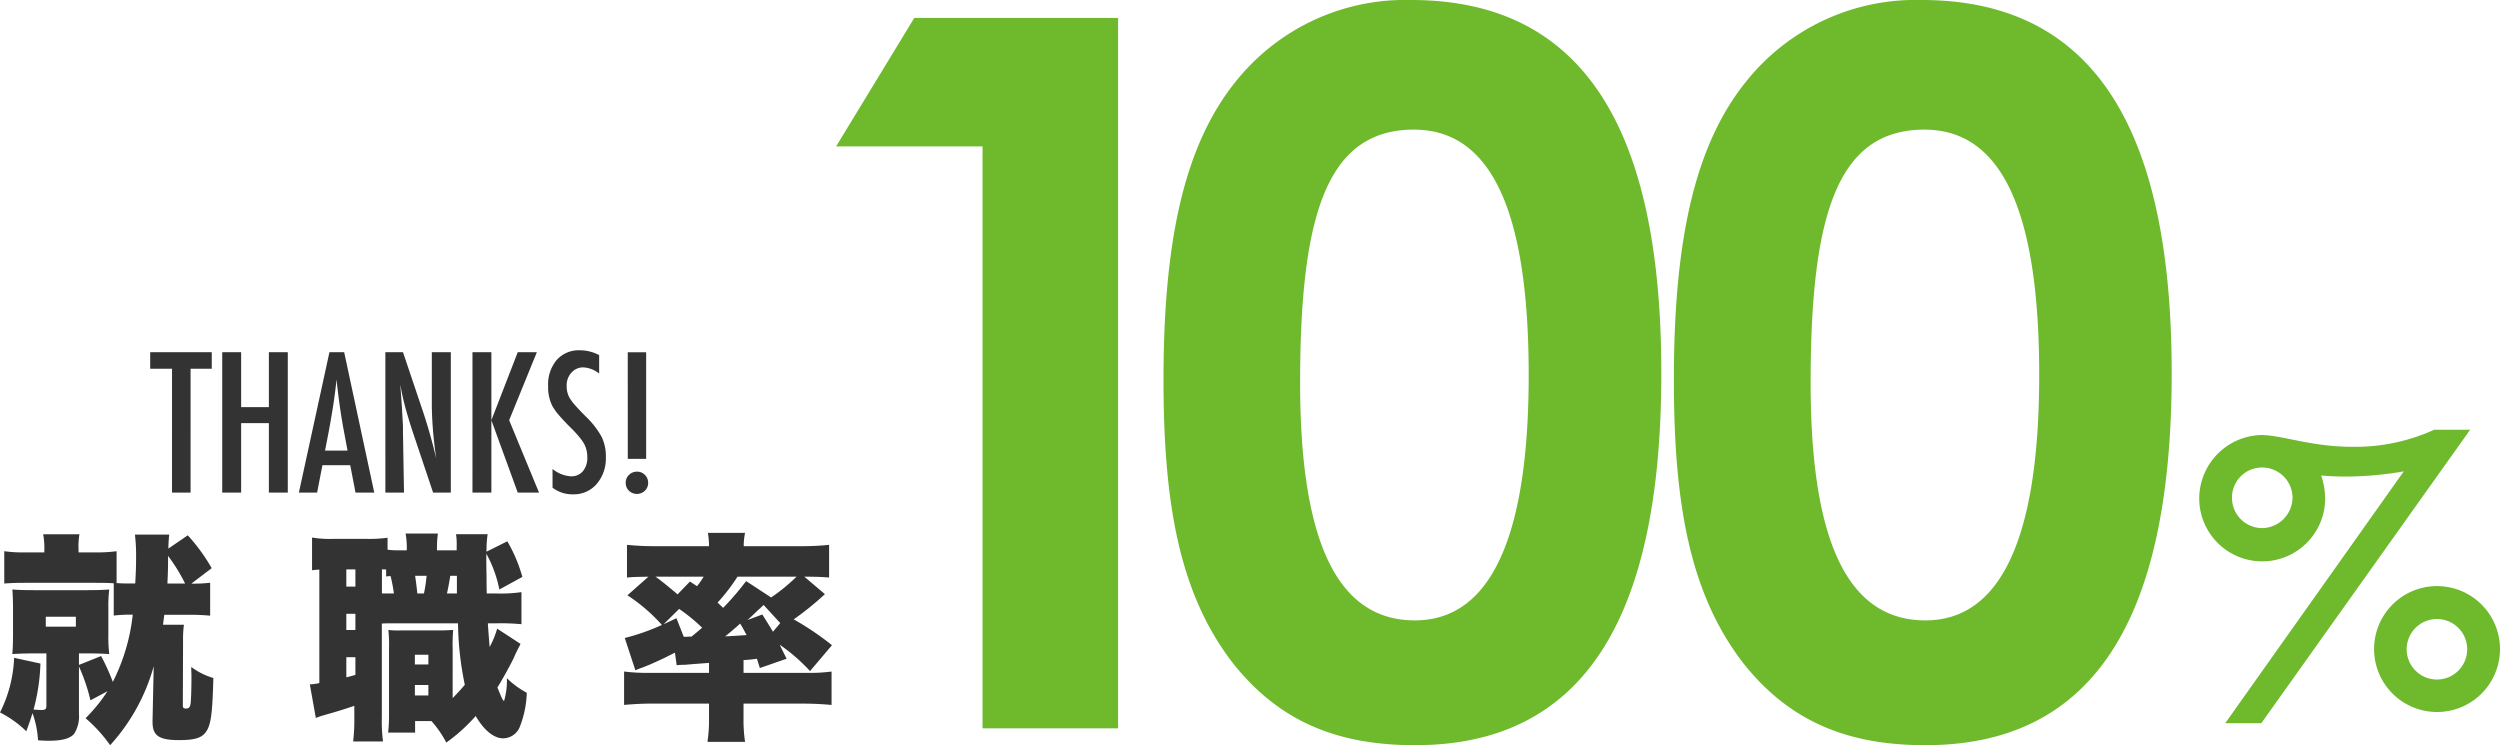
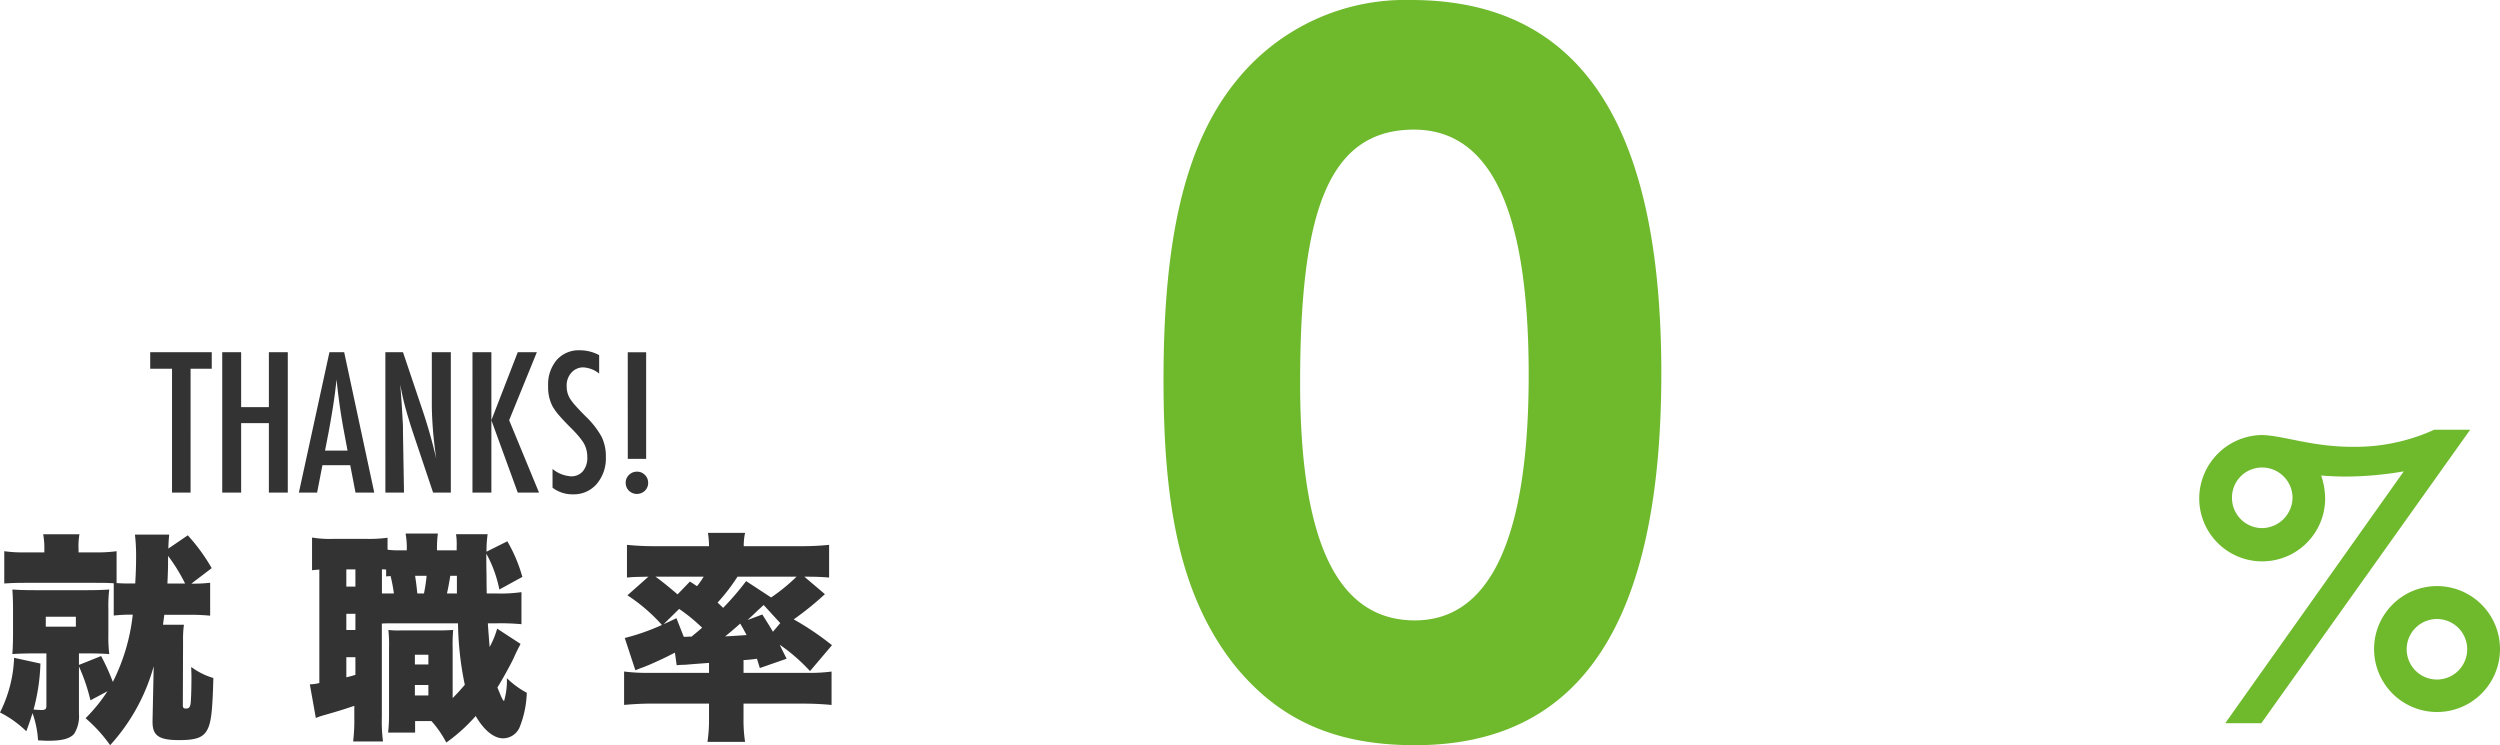
<svg xmlns="http://www.w3.org/2000/svg" viewBox="0 0 214.783 64.022" width="214.783" height="64.022">
  <defs>
    <style>
      .cls-1 {
        fill: #6eb92c;
      }

      .cls-2 {
        fill: #333;
      }
    </style>
  </defs>
  <g id="グループ化_669" data-name="グループ化 669" transform="translate(-34.166 -285)">
    <g id="グループ化_663" data-name="グループ化 663" transform="translate(106 285)">
      <g id="グループ化_661" data-name="グループ化 661">
-         <path id="パス_1767" data-name="パス 1767" class="cls-1" d="M6.716,1.17H24.223V62.208H12.578v-50H0Z" transform="translate(0 0.368)" />
        <path id="パス_1768" data-name="パス 1768" class="cls-1" d="M64.169,32.057c0,21.424-6.887,31.965-21.174,31.965-6.8,0-11.737-2.129-15.641-7.058C22.767,51.01,21.4,43.282,21.4,32.648c0-11.737,1.7-20.149,6.3-25.761A18.626,18.626,0,0,1,42.666,0C57.2,0,64.169,10.633,64.169,32.057ZM33.137,32.9c0,13.512,3.141,20.4,9.858,20.4,6.467,0,9.779-7.058,9.779-21.082,0-14.116-3.233-21.082-9.858-21.082C35.437,11.133,33.137,18.453,33.137,32.9Z" transform="translate(6.727)" />
-         <path id="パス_1769" data-name="パス 1769" class="cls-1" d="M97.529,32.057c0,21.424-6.887,31.965-21.174,31.965-6.8,0-11.737-2.129-15.641-7.058C56.127,51.01,54.76,43.282,54.76,32.648c0-11.737,1.7-20.149,6.3-25.761A18.626,18.626,0,0,1,76.026,0C90.563,0,97.529,10.633,97.529,32.057ZM66.51,32.9c0,13.512,3.141,20.4,9.858,20.4,6.467,0,9.779-7.058,9.779-21.082,0-14.116-3.233-21.082-9.858-21.082C68.8,11.133,66.51,18.453,66.51,32.9Z" transform="translate(17.214)" />
      </g>
      <g id="グループ化_662" data-name="グループ化 662" transform="translate(117.109 36.92)">
        <path id="パス_1770" data-name="パス 1770" class="cls-1" d="M109.288,28.09h3.089L94.436,53.3h-3.1l15.338-21.634a29.963,29.963,0,0,1-4.863.447c-.723,0-1.512-.026-2.234-.092a6.4,6.4,0,0,1,.342,1.958A5.409,5.409,0,0,1,89.1,34a5.469,5.469,0,0,1,5.3-5.455c1.8,0,4.324,1.012,7.82,1.012A16.393,16.393,0,0,0,109.288,28.09ZM91.913,33.926A2.6,2.6,0,0,0,94.5,36.541a2.648,2.648,0,0,0,2.616-2.616A2.608,2.608,0,0,0,94.5,31.336,2.578,2.578,0,0,0,91.913,33.926ZM114.94,46.951a5.409,5.409,0,1,1-5.428-5.428A5.413,5.413,0,0,1,114.94,46.951Zm-8.018,0a2.6,2.6,0,0,0,5.2,0,2.6,2.6,0,1,0-5.2,0Z" transform="translate(-89.1 -28.09)" />
      </g>
    </g>
-     <path id="パス_1776" data-name="パス 1776" class="cls-2" d="M-22.039-12.062h5.289v1.422h-1.82V0h-1.594V-10.641h-1.875Zm6.188,0h1.625v4.719h2.383v-4.719h1.625V0h-1.625V-5.969h-2.383V0h-1.625Zm9.211,0h1.266L-2.789,0H-4.4l-.453-2.352H-7.242L-7.7,0H-9.266Zm1.555,8.453-.359-1.922Q-5.8-7.492-6.031-9.719q-.109,1.086-.281,2.2t-.406,2.363l-.3,1.547Zm3.25-8.453H-.32L1.3-7.25A43.985,43.985,0,0,1,2.539-2.9q-.2-1.4-.289-2.531T2.156-7.562v-4.5H3.789V0H2.266L.445-5.43Q.2-6.188-.027-6.984t-.41-1.672q-.016-.109-.051-.266T-.57-9.281q.023.2.039.348t.023.246l.086,1.227.086,1.492q.008.125.012.3t0,.406L-.234,0h-1.6Zm7.484,0H7.273v5.844l2.266-5.844H11.18L8.8-6.219,11.367,0H9.539L7.273-6.219V0H5.648Zm10.883.25v1.586a2.38,2.38,0,0,0-1.336-.531,1.342,1.342,0,0,0-1.047.453,1.6,1.6,0,0,0-.406,1.148,1.977,1.977,0,0,0,.289,1.086,4.8,4.8,0,0,0,.488.625q.34.383.879.922A7.22,7.22,0,0,1,16.75-4.781a3.832,3.832,0,0,1,.359,1.742,3.383,3.383,0,0,1-.789,2.3A2.591,2.591,0,0,1,14.3.148a2.8,2.8,0,0,1-1.773-.57V-2.031A2.765,2.765,0,0,0,14.1-1.4a1.29,1.29,0,0,0,1.039-.441,1.792,1.792,0,0,0,.375-1.2,2.4,2.4,0,0,0-.289-1.18,4.819,4.819,0,0,0-.414-.574q-.266-.324-.664-.723-.617-.609-1.023-1.078a5.086,5.086,0,0,1-.6-.82,3.593,3.593,0,0,1-.375-1.734,3.258,3.258,0,0,1,.734-2.242,2.531,2.531,0,0,1,1.992-.836A3.517,3.517,0,0,1,16.531-11.812ZM19.789-1.8a.917.917,0,0,1,.672.281.926.926,0,0,1,.281.68.926.926,0,0,1-.281.68.984.984,0,0,1-.687.273.975.975,0,0,1-.68-.273.935.935,0,0,1-.281-.687.9.9,0,0,1,.281-.672A.961.961,0,0,1,19.789-1.8Zm-.8-10.258H20.57V-2.9H18.992Z" transform="translate(69.109 327.321)" />
+     <path id="パス_1776" data-name="パス 1776" class="cls-2" d="M-22.039-12.062h5.289v1.422h-1.82V0h-1.594V-10.641h-1.875Zm6.188,0h1.625v4.719h2.383v-4.719h1.625V0h-1.625V-5.969h-2.383V0h-1.625Zm9.211,0h1.266L-2.789,0H-4.4l-.453-2.352H-7.242L-7.7,0H-9.266Zm1.555,8.453-.359-1.922Q-5.8-7.492-6.031-9.719q-.109,1.086-.281,2.2t-.406,2.363l-.3,1.547Zm3.25-8.453H-.32L1.3-7.25A43.985,43.985,0,0,1,2.539-2.9q-.2-1.4-.289-2.531T2.156-7.562v-4.5H3.789V0H2.266L.445-5.43Q.2-6.188-.027-6.984t-.41-1.672q-.016-.109-.051-.266T-.57-9.281q.023.2.039.348t.023.246l.086,1.227.086,1.492q.008.125.012.3t0,.406L-.234,0h-1.6Zm7.484,0H7.273v5.844l2.266-5.844H11.18L8.8-6.219,11.367,0H9.539L7.273-6.219V0H5.648Zm10.883.25v1.586a2.38,2.38,0,0,0-1.336-.531,1.342,1.342,0,0,0-1.047.453,1.6,1.6,0,0,0-.406,1.148,1.977,1.977,0,0,0,.289,1.086,4.8,4.8,0,0,0,.488.625q.34.383.879.922A7.22,7.22,0,0,1,16.75-4.781a3.832,3.832,0,0,1,.359,1.742,3.383,3.383,0,0,1-.789,2.3A2.591,2.591,0,0,1,14.3.148a2.8,2.8,0,0,1-1.773-.57V-2.031A2.765,2.765,0,0,0,14.1-1.4a1.29,1.29,0,0,0,1.039-.441,1.792,1.792,0,0,0,.375-1.2,2.4,2.4,0,0,0-.289-1.18,4.819,4.819,0,0,0-.414-.574q-.266-.324-.664-.723-.617-.609-1.023-1.078a5.086,5.086,0,0,1-.6-.82,3.593,3.593,0,0,1-.375-1.734,3.258,3.258,0,0,1,.734-2.242,2.531,2.531,0,0,1,1.992-.836A3.517,3.517,0,0,1,16.531-11.812ZM19.789-1.8a.917.917,0,0,1,.672.281.926.926,0,0,1,.281.68.926.926,0,0,1-.281.68.984.984,0,0,1-.687.273.975.975,0,0,1-.68-.273.935.935,0,0,1-.281-.687.9.9,0,0,1,.281-.672A.961.961,0,0,1,19.789-1.8m-.8-10.258H20.57V-2.9H18.992Z" transform="translate(69.109 327.321)" />
    <path id="パス_1777" data-name="パス 1777" class="cls-2" d="M-29.051-4.826v-.988h.855c.646,0,1.216.019,1.748.057a12.742,12.742,0,0,1-.076-1.691V-9.671a11.965,11.965,0,0,1,.076-1.634c-.513.038-1.1.057-1.843.057h-4.6q-1.14,0-1.881-.057c.038.513.057,1.045.057,1.672v2.128c0,.646-.019,1.254-.057,1.748.513-.038,1.14-.057,1.824-.057h1.1v4.5c0,.285-.1.361-.418.361-.171,0-.456-.019-.684-.038a16.917,16.917,0,0,0,.589-3.952l-2.261-.494A11.384,11.384,0,0,1-35.834-.741,9.226,9.226,0,0,1-33.573.874c.285-.779.38-1.064.532-1.558a8.341,8.341,0,0,1,.475,2.337c.361.019.646.038.836.038,1.216,0,1.881-.171,2.261-.589a2.842,2.842,0,0,0,.418-1.729V-4.693a15.929,15.929,0,0,1,.988,2.907l1.463-.779A14.114,14.114,0,0,1-28.481-.247a12.526,12.526,0,0,1,2.109,2.318,16.67,16.67,0,0,0,3.743-6.783l-.1,4.674V.076c0,1.178.551,1.558,2.28,1.558,1.425,0,2.033-.209,2.394-.836s.475-1.6.551-4.5a5.943,5.943,0,0,1-1.9-.95c0,.323.019.589.019.779,0,1.235-.038,2.09-.076,2.394-.057.3-.152.4-.38.4s-.285-.057-.285-.3l.019-5.548a8.76,8.76,0,0,1,.076-1.349h-1.8l.114-.855h2a17.31,17.31,0,0,1,1.938.076v-2.831a12.19,12.19,0,0,1-1.615.076l1.748-1.33A15.932,15.932,0,0,0-19.7-15.96l-1.672,1.14c.019-.589.038-.836.076-1.2h-2.945a15.546,15.546,0,0,1,.1,1.824c0,.76-.019,1.463-.076,2.375-.836,0-1.14,0-1.6-.038v-2.736a12.58,12.58,0,0,1-1.919.1h-1.349v-.247a6.082,6.082,0,0,1,.076-1.311h-3.116a6.646,6.646,0,0,1,.1,1.368v.19h-1.6a11.343,11.343,0,0,1-1.843-.1v2.774c.589-.038.969-.057,1.843-.057h5.89c.779,0,1.064,0,1.672.038v2.774a12.7,12.7,0,0,1,1.634-.076,16.837,16.837,0,0,1-1.71,5.776,18.7,18.7,0,0,0-1.007-2.223Zm7.6-6.992c.038-.836.057-1.2.057-2.375a15.021,15.021,0,0,1,1.463,2.375ZM-31.9-8.968h2.584v.855H-31.9ZM5.985-10.963c-.019-.7-.019-1.235-.019-1.577-.019-.741-.019-1.216-.019-1.425v-.418a10.616,10.616,0,0,1,1.121,3.078l1.976-1.083a13.035,13.035,0,0,0-1.292-3.059l-1.786.893a9.353,9.353,0,0,1,.095-1.5H3.344A5.438,5.438,0,0,1,3.4-15.029v.361H1.71a9.343,9.343,0,0,1,.076-1.444H-.988a6.906,6.906,0,0,1,.1,1.444h-.7a7.091,7.091,0,0,1-.95-.057v-1.026a12,12,0,0,1-1.9.095H-7.163a9.171,9.171,0,0,1-1.862-.114v2.812c.285-.038.361-.038.627-.057v9.747a4.178,4.178,0,0,1-.817.114L-8.7-.266a5.09,5.09,0,0,1,.589-.209c1.6-.456,1.748-.513,2.717-.836v.969a15.737,15.737,0,0,1-.1,2.09h2.565a13.32,13.32,0,0,1-.1-2.071V-8.379c.3-.019.494-.019.893-.019H3.515A27.325,27.325,0,0,0,4.1-3.116c-.38.437-.608.7-1.045,1.14V-6.251A14.251,14.251,0,0,1,3.1-7.828c-.418.019-.684.038-1.14.038H-1.368a7.274,7.274,0,0,1-1.1-.038,11.979,11.979,0,0,1,.057,1.577V-.589A13.708,13.708,0,0,1-2.489.988H-.171V0H1.235A8.936,8.936,0,0,1,2.508,1.843,14.5,14.5,0,0,0,5.035-.437c.7,1.216,1.558,1.919,2.356,1.919A1.563,1.563,0,0,0,8.816.513a8.7,8.7,0,0,0,.608-2.945,7.486,7.486,0,0,1-1.71-1.254A6.2,6.2,0,0,1,7.467-1.71C7.3-1.9,7.3-1.919,6.9-2.888,7.353-3.61,8.056-4.9,8.3-5.415c.228-.532.38-.8.589-1.216L6.878-7.942a7.478,7.478,0,0,1-.646,1.577C6.137-7.543,6.118-7.79,6.08-8.4H6.8a19.138,19.138,0,0,1,2.166.076v-2.755a12.5,12.5,0,0,1-2.166.114Zm-3.42,0c.114-.494.209-1.026.285-1.52h.57v1.52Zm-2.546,0c-.057-.608-.133-1.14-.19-1.52H.817a13.315,13.315,0,0,1-.228,1.52Zm-2.223,0h-.817v-2.071a2.3,2.3,0,0,1,.361.019v.589c.171-.019.209-.019.38-.038a12.577,12.577,0,0,1,.285,1.5ZM-6.08-13.034H-5.3v1.482H-6.08Zm0,3.819H-5.3v1.387H-6.08Zm0,3.724H-5.3v1.52c-.266.076-.361.114-.779.209ZM-.19-5.7H.969v.836H-.19Zm0,2.6H.969V-2.2H-.19Zm35.834-3.42A24.486,24.486,0,0,0,32.357-8.74a25.5,25.5,0,0,0,2.679-2.166l-1.767-1.5c.95,0,1.5.019,2.128.076v-2.812a22.327,22.327,0,0,1-2.546.114H28.063a5.265,5.265,0,0,1,.114-1.14H24.985a6.908,6.908,0,0,1,.095,1.14H20.558a22.655,22.655,0,0,1-2.527-.114v2.812c.57-.057.836-.057,1.843-.076l-1.805,1.6a14.647,14.647,0,0,1,2.964,2.546,18.437,18.437,0,0,1-3.192,1.121l.912,2.774c.19-.076.19-.076.418-.171.4-.133.4-.152.779-.3,1.083-.475,1.425-.646,2.2-1.045l.152,1.083a5.819,5.819,0,0,1,.684-.038c.247-.019.247-.019.684-.057L25.08-5v.855H19.95a15.341,15.341,0,0,1-2.166-.114v2.869c.893-.076,1.6-.114,2.489-.114H25.08V-.247a12.868,12.868,0,0,1-.133,2.033h3.23a12.709,12.709,0,0,1-.133-2.033V-1.5H33.1a25.059,25.059,0,0,1,2.508.114V-4.256a14.267,14.267,0,0,1-2.052.114h-5.51v-1.1A11.169,11.169,0,0,0,29.2-5.358c.095.323.133.437.247.8l2.3-.8c-.475-.95-.475-.95-.589-1.2a15.552,15.552,0,0,1,2.6,2.261ZM30.571-7.676c-.209-.361-.209-.361-.912-1.482l-1.273.475c.209-.19.323-.285.912-.855.152-.133.152-.133.475-.437L31.2-8.417Zm-2.261.285c-.8.057-1.406.095-1.843.114.627-.513.627-.513,1.292-1.1C28.063-7.866,28.1-7.771,28.31-7.391ZM23.1-7.239h-.19l-.627-1.6c-.969.456-.969.456-1.1.513l1.33-1.311a15.033,15.033,0,0,1,1.976,1.615c-.4.342-.418.361-.931.779a.334.334,0,0,0-.114-.019Zm9.5-5.168a15.754,15.754,0,0,1-2.185,1.786l-2.147-1.406a23.828,23.828,0,0,1-1.976,2.3c-.266-.266-.285-.266-.475-.456a16.083,16.083,0,0,0,1.71-2.223Zm-10.222,1.52c-.76-.646-1.482-1.235-1.9-1.52h4.142a7.3,7.3,0,0,1-.57.817c-.228-.152-.323-.209-.608-.4Z" transform="translate(70 346.951)" />
  </g>
</svg>